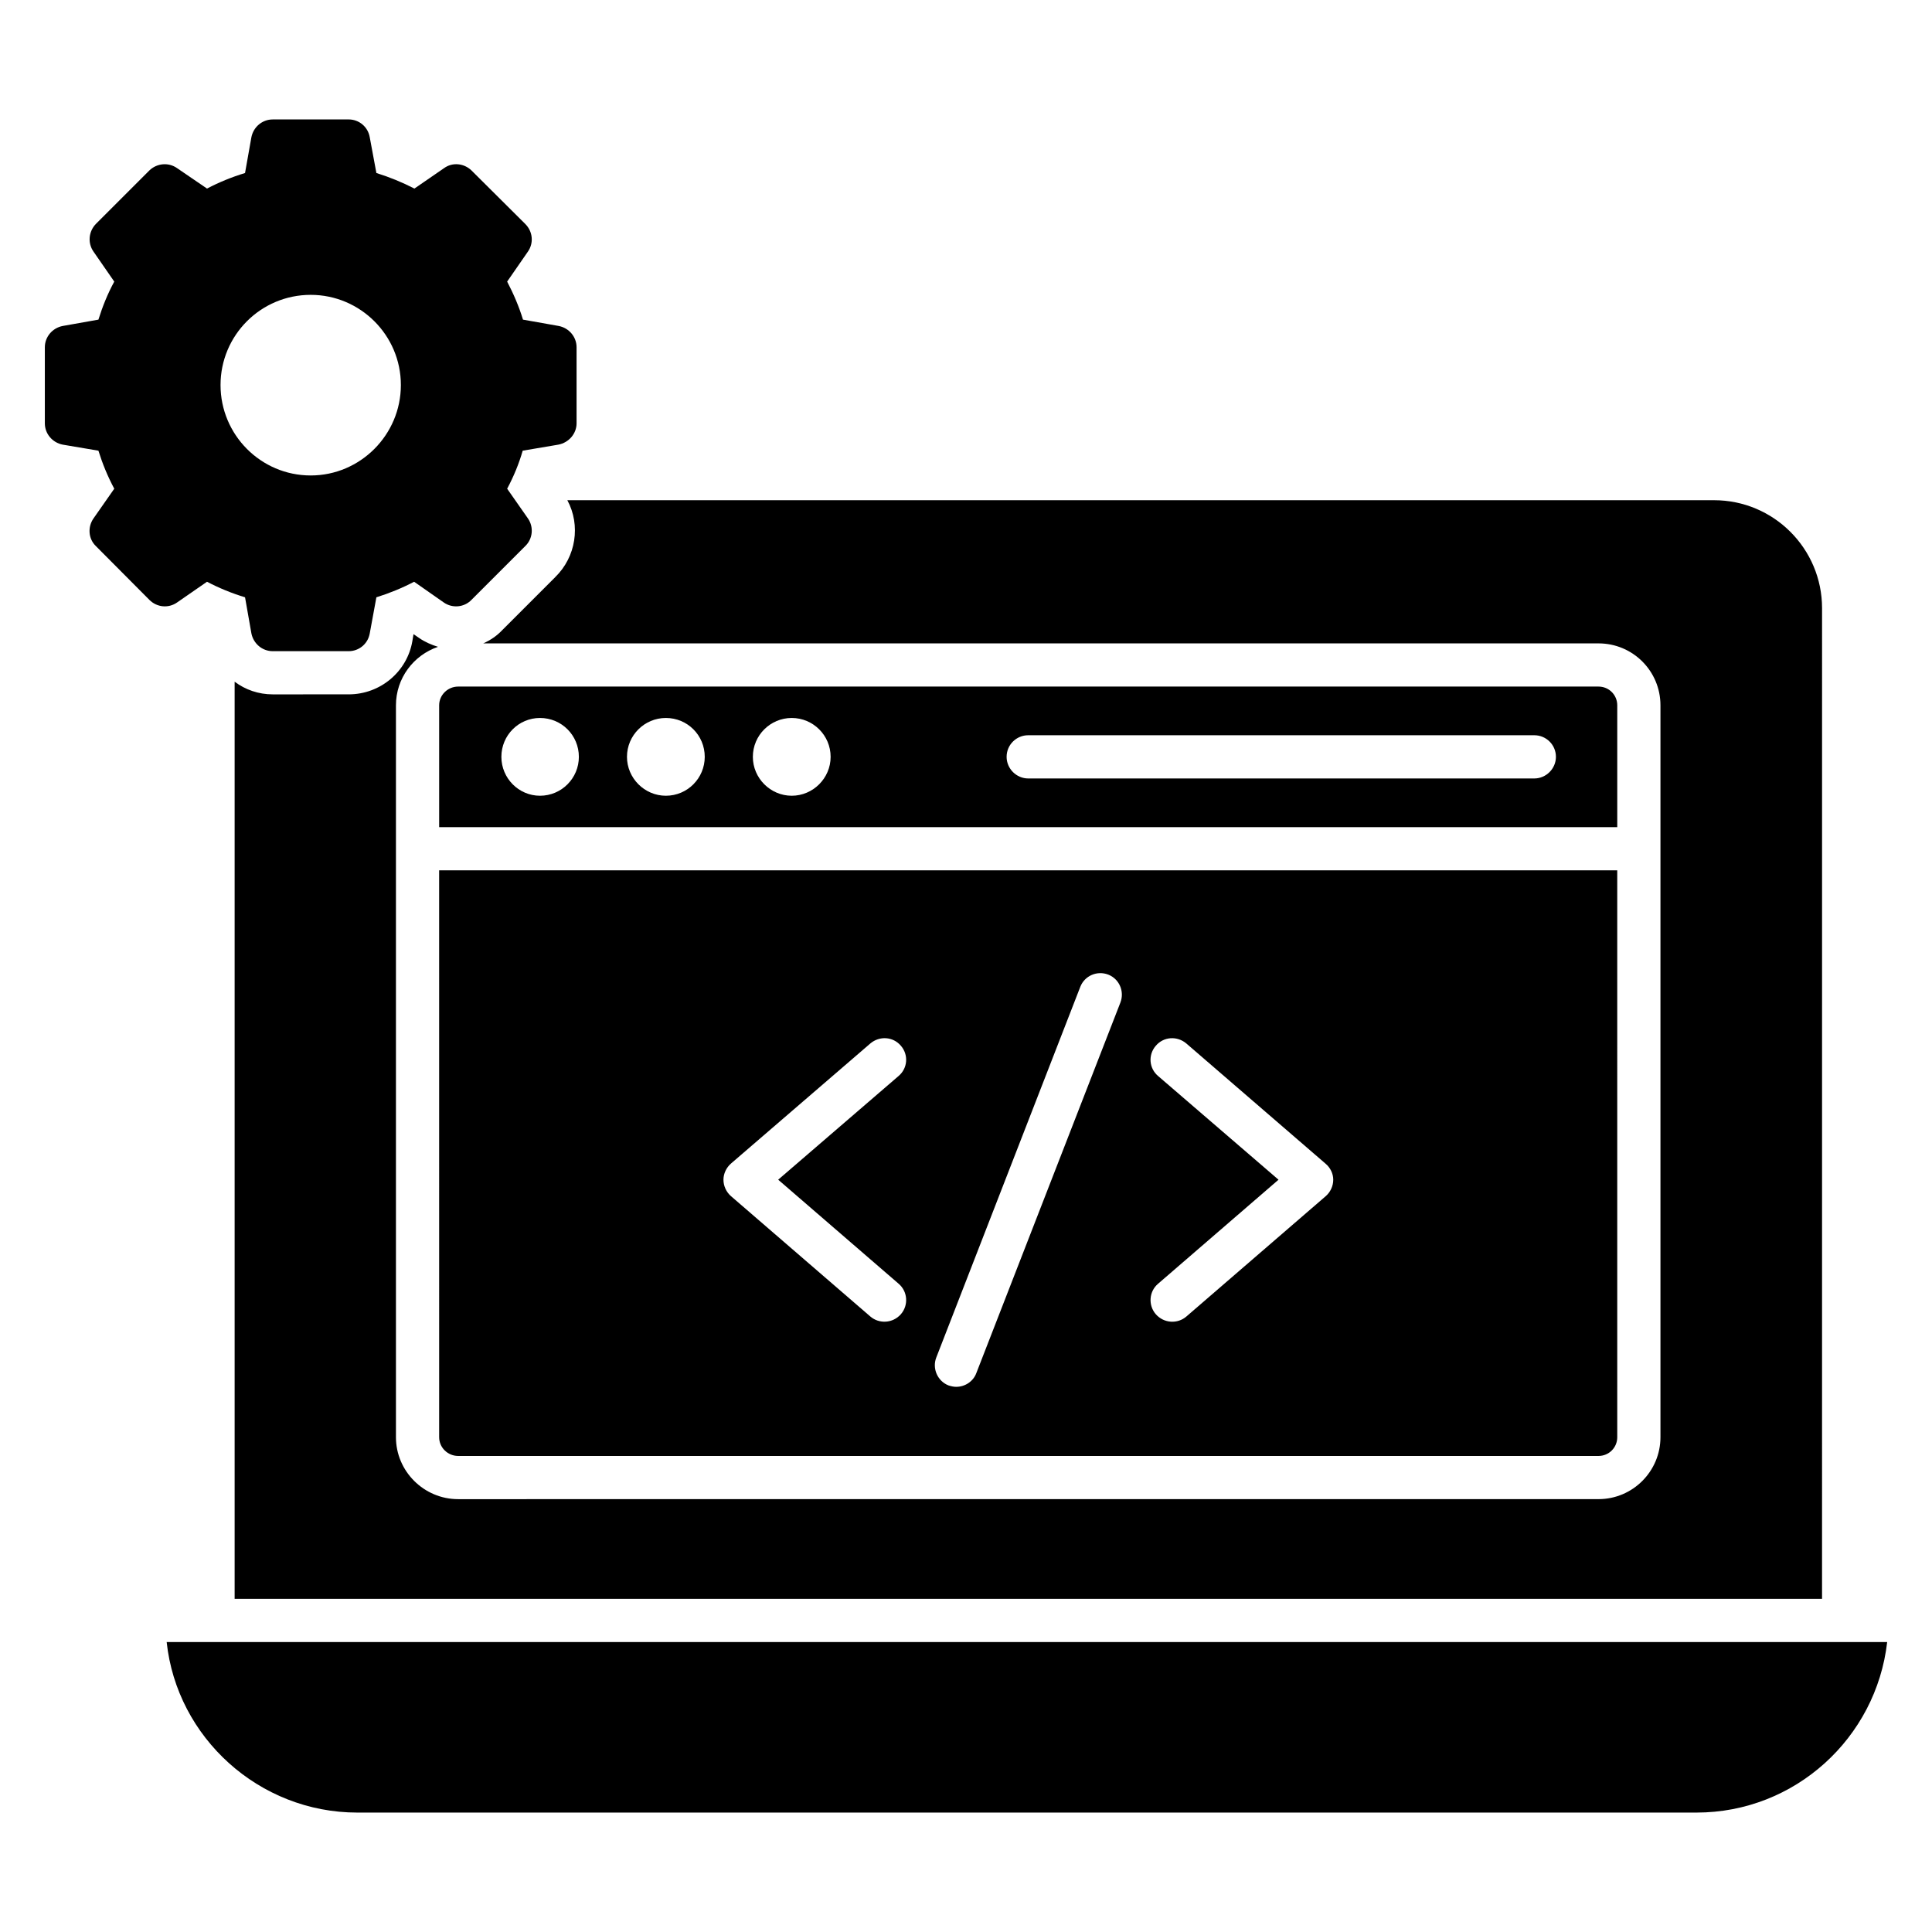
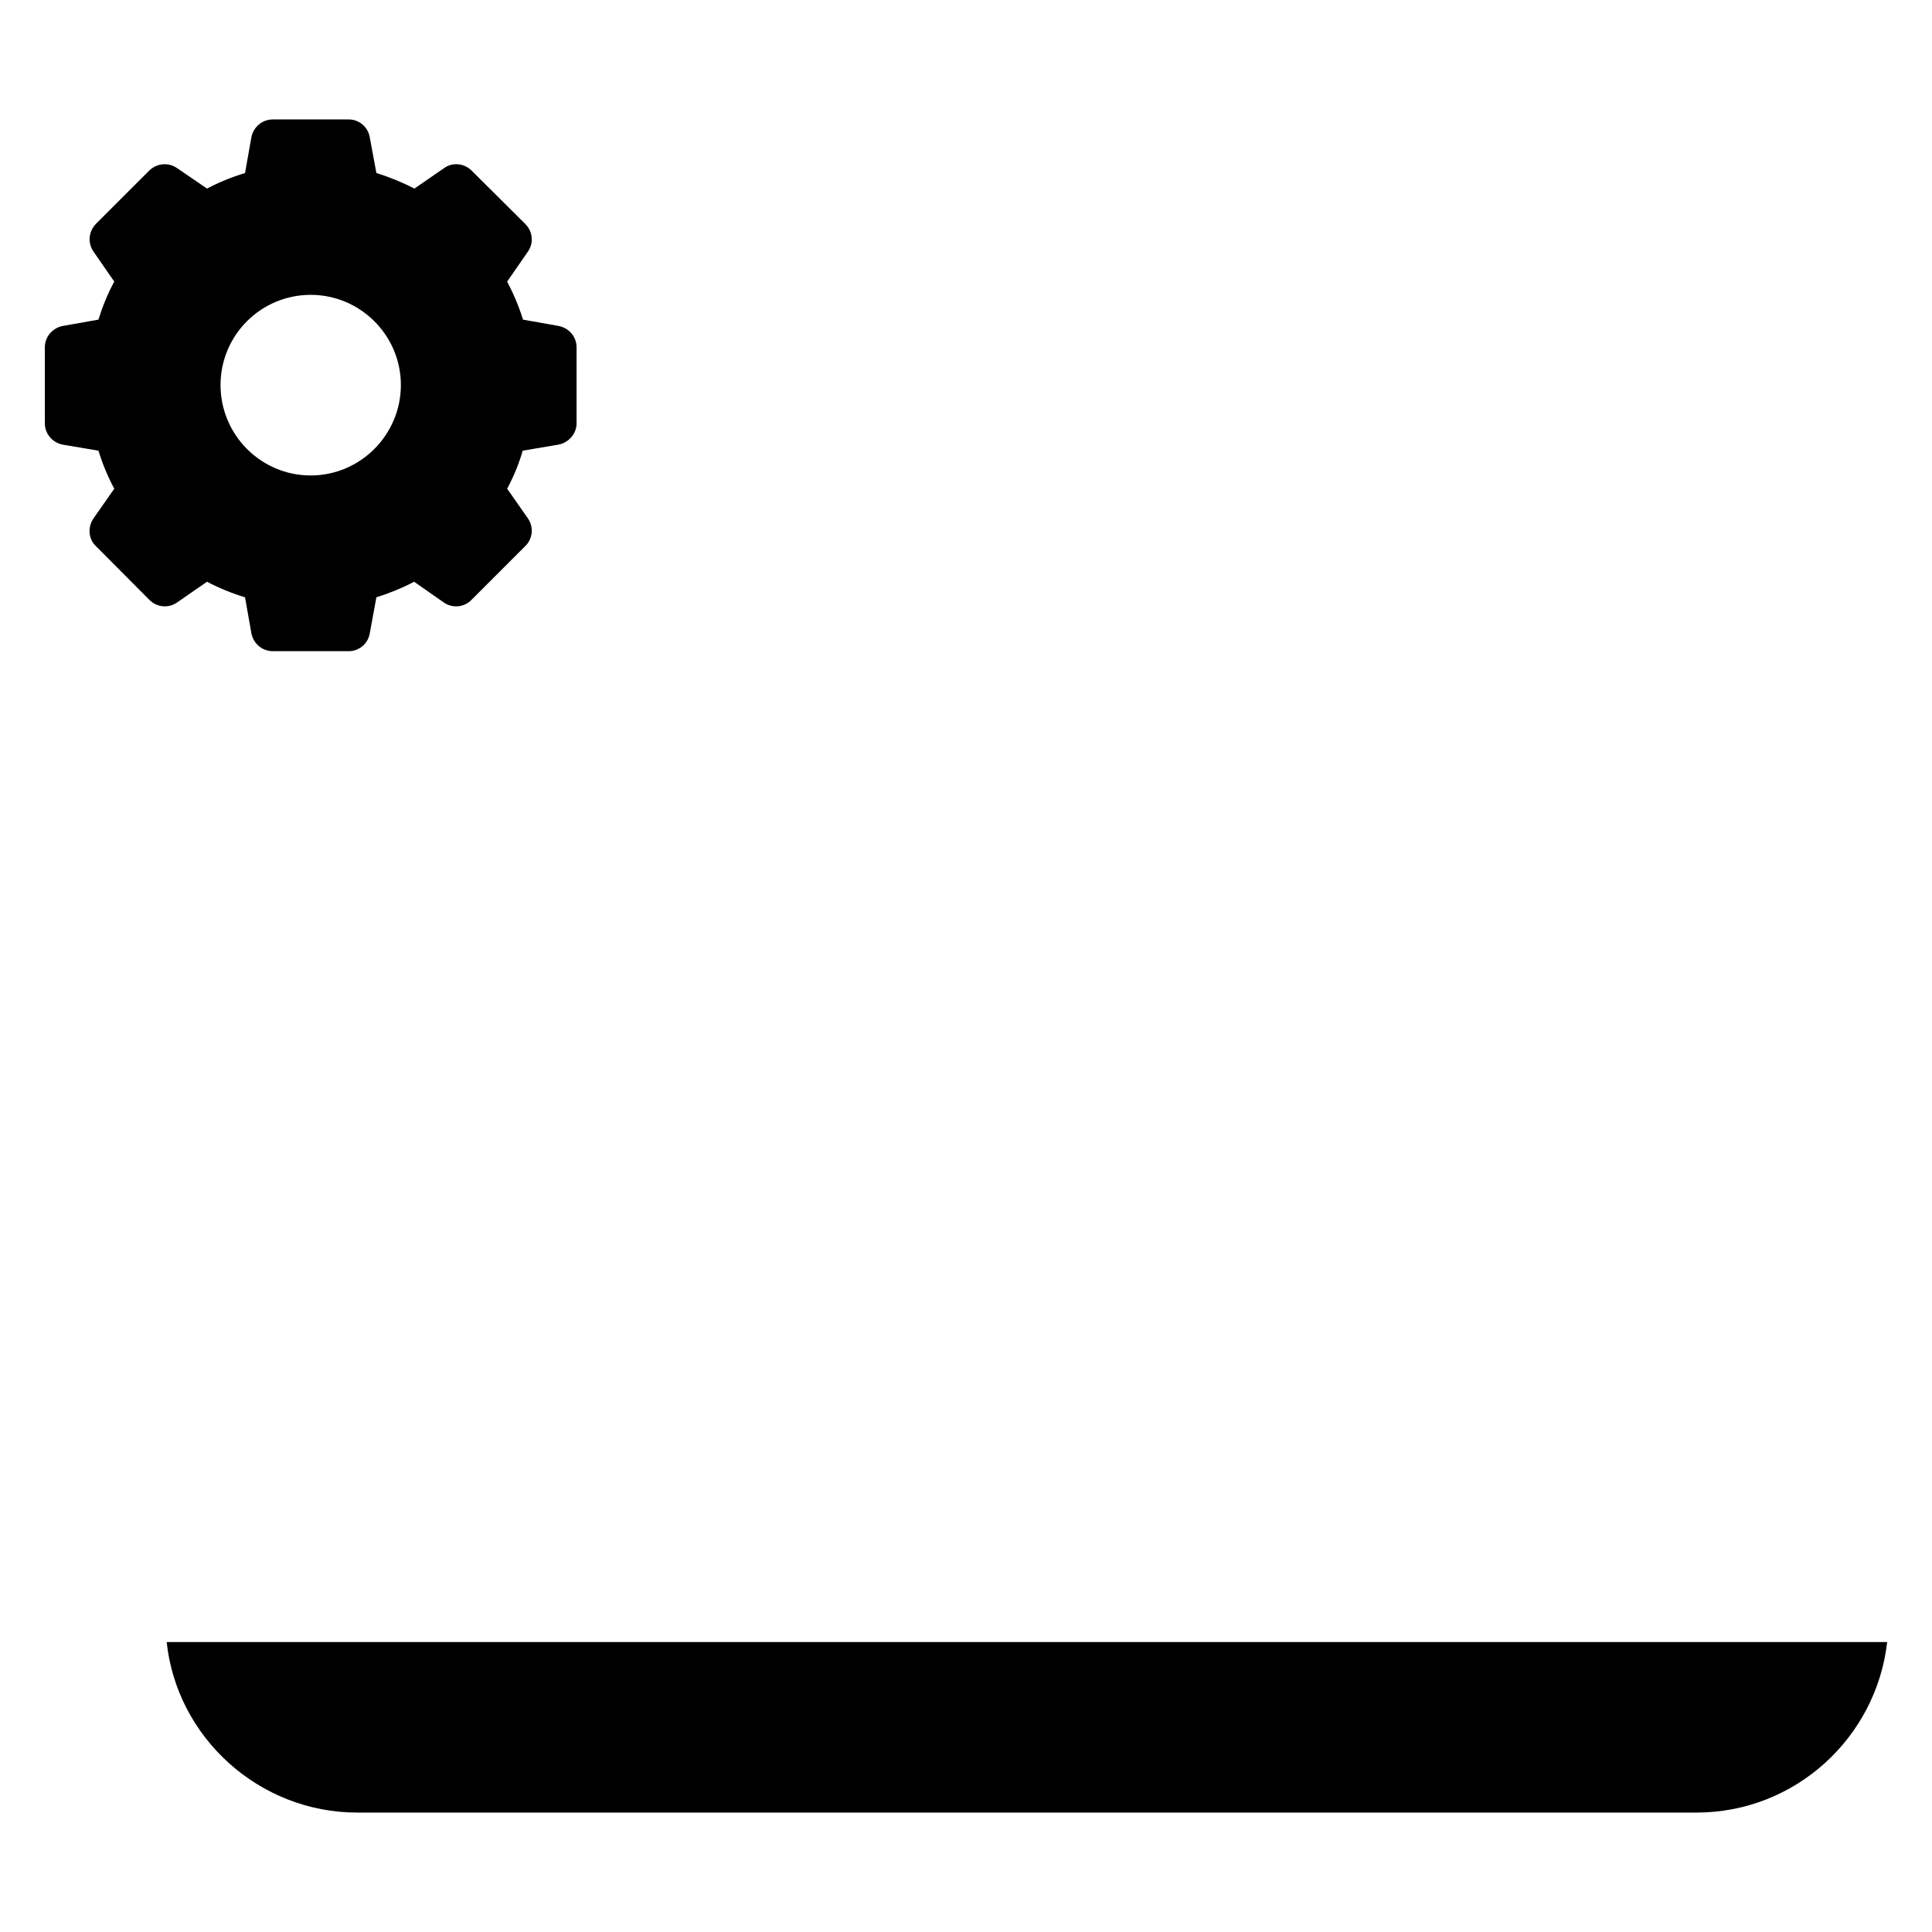
<svg xmlns="http://www.w3.org/2000/svg" fill="#000000" width="800px" height="800px" version="1.1" viewBox="144 144 512 512">
  <g>
    <path d="m188.17 579.16c2.695 25.297 24.465 45.191 50.535 45.191h354.88c26.105 0 47.633-19.77 50.535-45.191h-455.95z" />
-     <path d="m260.38 524.88c0 2.75 2.289 4.961 5.039 4.961h302.21c2.75 0 4.961-2.215 4.961-4.961l-0.004-150.23h-312.21zm190.53-95.723c-2.441-2.062-2.672-5.648-0.609-8.016 2.062-2.441 5.648-2.672 8.09-0.609l36.871 31.832c1.297 1.07 2.062 2.672 2.062 4.273 0 1.68-0.762 3.281-1.984 4.352l-36.945 31.906c-2.32 2-5.93 1.84-8.09-0.609-2.062-2.367-1.832-6.031 0.609-8.09l31.906-27.559zm-58.777 74.578 38.168-98.242c1.145-2.902 4.426-4.352 7.406-3.207 2.902 1.145 4.352 4.426 3.207 7.406l-38.168 98.168c-0.84 2.289-3.055 3.664-5.344 3.664-0.688 0-1.375-0.152-2.062-0.383-2.902-1.148-4.352-4.508-3.207-7.406zm-54.426-51.375 36.945-31.832c2.441-2.062 6.031-1.832 8.09 0.609 2.062 2.367 1.832 5.953-0.609 8.016l-31.906 27.48 31.906 27.559c2.441 2.062 2.672 5.727 0.609 8.09-2.16 2.449-5.769 2.602-8.09 0.609l-36.945-31.906c-1.223-1.07-1.984-2.672-1.984-4.352 0-1.602 0.762-3.203 1.984-4.273z" />
-     <path d="m572.59 330.91c0-2.75-2.215-4.961-4.961-4.961h-302.21c-2.75 0-5.039 2.215-5.039 4.961v32.289h312.21zm-285.49 23.969c-5.648 0-10.23-4.656-10.23-10.305 0-5.727 4.582-10.305 10.23-10.305 5.727 0 10.305 4.582 10.305 10.305 0.004 5.648-4.578 10.305-10.305 10.305zm33.359 0c-5.648 0-10.305-4.656-10.305-10.305 0-5.727 4.656-10.305 10.305-10.305 5.727 0 10.305 4.582 10.305 10.305 0 5.648-4.578 10.305-10.305 10.305zm33.359 0c-5.648 0-10.305-4.656-10.305-10.305 0-5.727 4.656-10.305 10.305-10.305 5.648 0 10.305 4.582 10.305 10.305 0 5.648-4.656 10.305-10.305 10.305zm196.79-4.578h-134.12c-3.129 0-5.727-2.594-5.727-5.727 0-3.207 2.594-5.727 5.727-5.727h134.12c3.129 0 5.727 2.519 5.727 5.727-0.004 3.133-2.598 5.727-5.731 5.727z" />
-     <path d="m291.14 296.95-14.121 14.121c-1.375 1.449-3.055 2.594-4.961 3.434h295.57c9.082 0 16.41 7.328 16.41 16.41v193.96c0 9.008-7.328 16.41-16.41 16.41l-302.21 0.008c-9.082 0-16.488-7.406-16.488-16.41v-193.97c0-7.176 4.656-13.281 11.145-15.496-1.754-0.535-3.512-1.297-5.039-2.367l-1.449-0.992-0.305 1.832c-1.375 8.09-8.473 14.121-16.871 14.121l-20.152 0.004c-3.742 0-7.25-1.223-10.078-3.359v243.05h420.68l0.004-262.52c0-15.801-12.824-28.625-28.625-28.625h-303.89c3.586 6.641 2.289 15.035-3.207 20.379z" />
    <path d="m198.86 298.17c3.207 1.68 6.566 3.055 10.078 4.121l1.68 9.543c0.535 2.75 2.902 4.734 5.648 4.734h20.152c2.75 0 5.113-1.984 5.574-4.734l1.754-9.543c3.434-1.07 6.793-2.441 10-4.121l7.863 5.496c2.289 1.602 5.418 1.297 7.328-0.688l14.273-14.273c1.984-1.91 2.289-5.039 0.688-7.328l-5.496-7.863c1.754-3.281 3.129-6.641 4.121-10.078l9.465-1.602c2.75-0.535 4.809-2.902 4.809-5.648v-20.152c0-2.75-1.984-5.113-4.734-5.648l-9.465-1.68c-1.07-3.512-2.519-6.871-4.199-10.078l5.496-7.938c1.605-2.289 1.301-5.344-0.684-7.328l-14.273-14.199c-1.984-1.91-5.039-2.215-7.25-0.609l-7.863 5.418c-3.281-1.68-6.641-3.055-10.078-4.121l-1.758-9.465c-0.457-2.75-2.824-4.734-5.574-4.734l-20.148 0.004c-2.75 0-5.113 1.984-5.648 4.734l-1.68 9.461c-3.512 1.07-6.871 2.441-10.078 4.121l-7.938-5.418c-2.289-1.602-5.344-1.297-7.328 0.609l-14.199 14.199c-1.906 1.984-2.215 5.039-0.609 7.328l5.496 7.938c-1.754 3.207-3.129 6.641-4.199 10.078l-9.465 1.68c-2.75 0.535-4.734 2.902-4.734 5.648v20.152c0 2.75 1.984 5.113 4.734 5.648l9.465 1.602c1.07 3.438 2.441 6.797 4.199 10.078l-5.496 7.863c-1.602 2.289-1.375 5.418 0.609 7.328l14.199 14.273c1.984 1.984 5.039 2.289 7.328 0.688zm27.48-76.031c13.129 0 23.895 10.688 23.895 23.895s-10.762 23.969-23.895 23.969c-13.207 0-23.895-10.762-23.895-23.969 0.004-13.207 10.691-23.895 23.895-23.895z" />
  </g>
</svg>